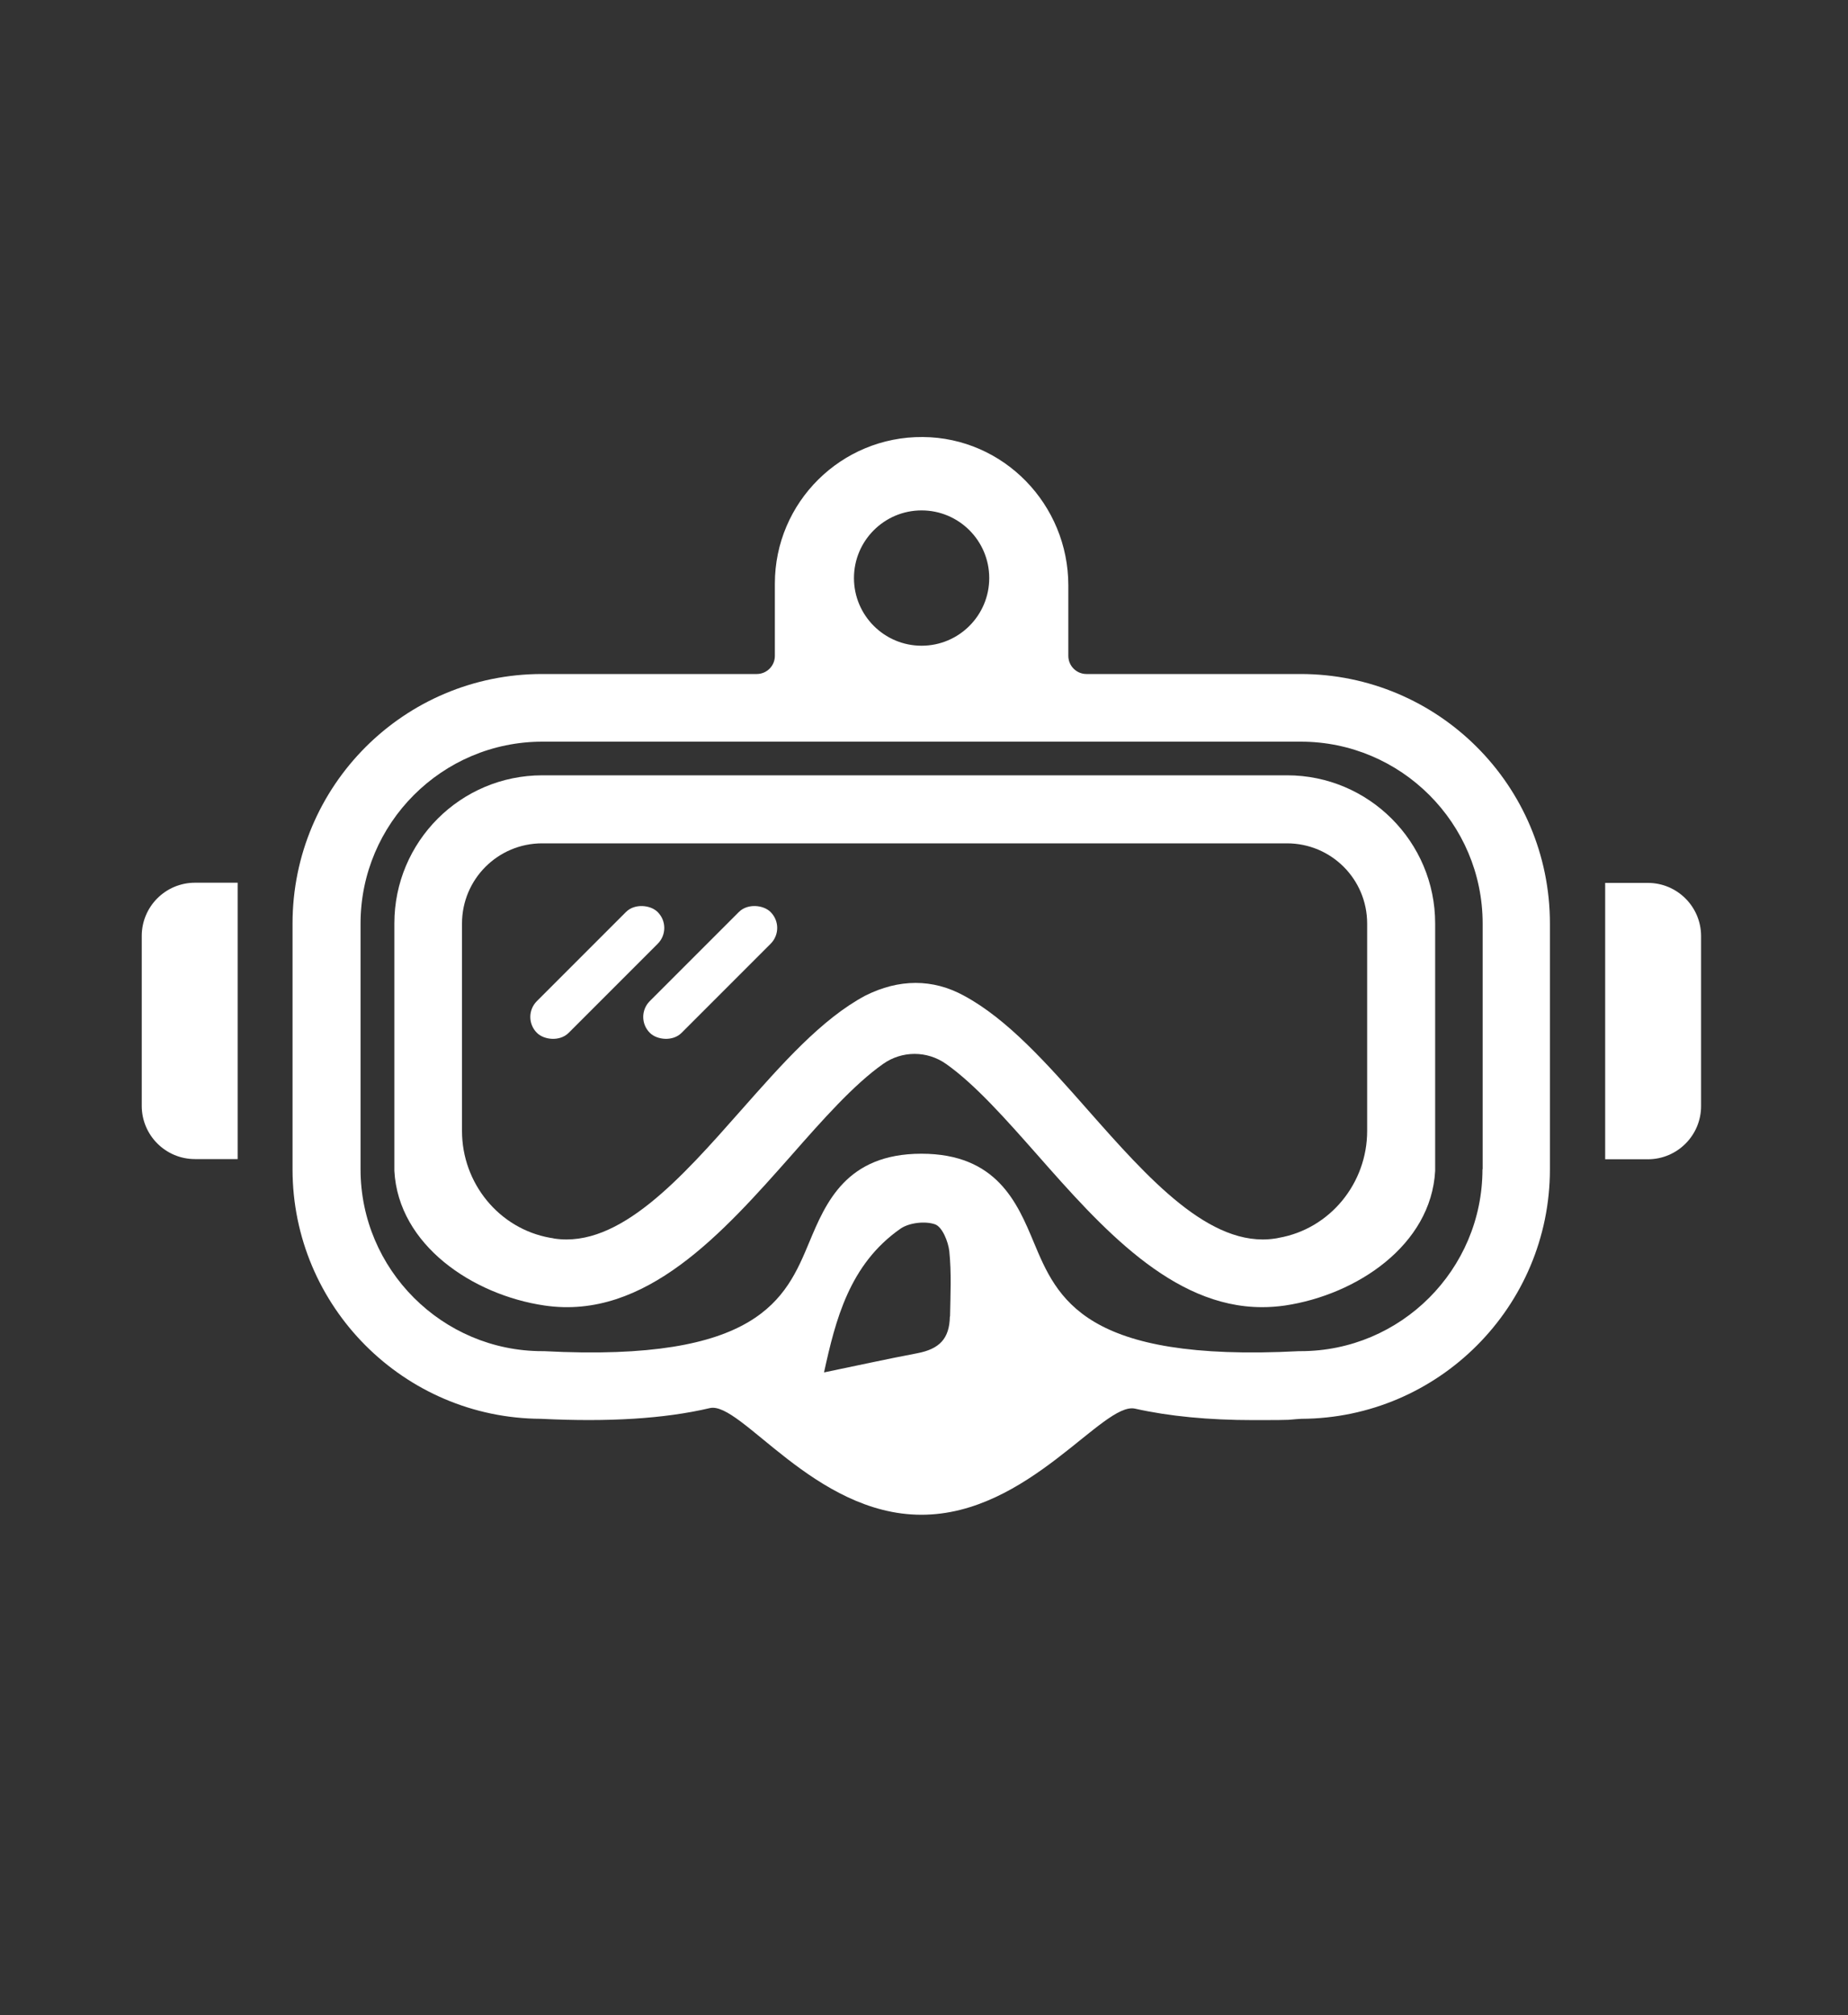
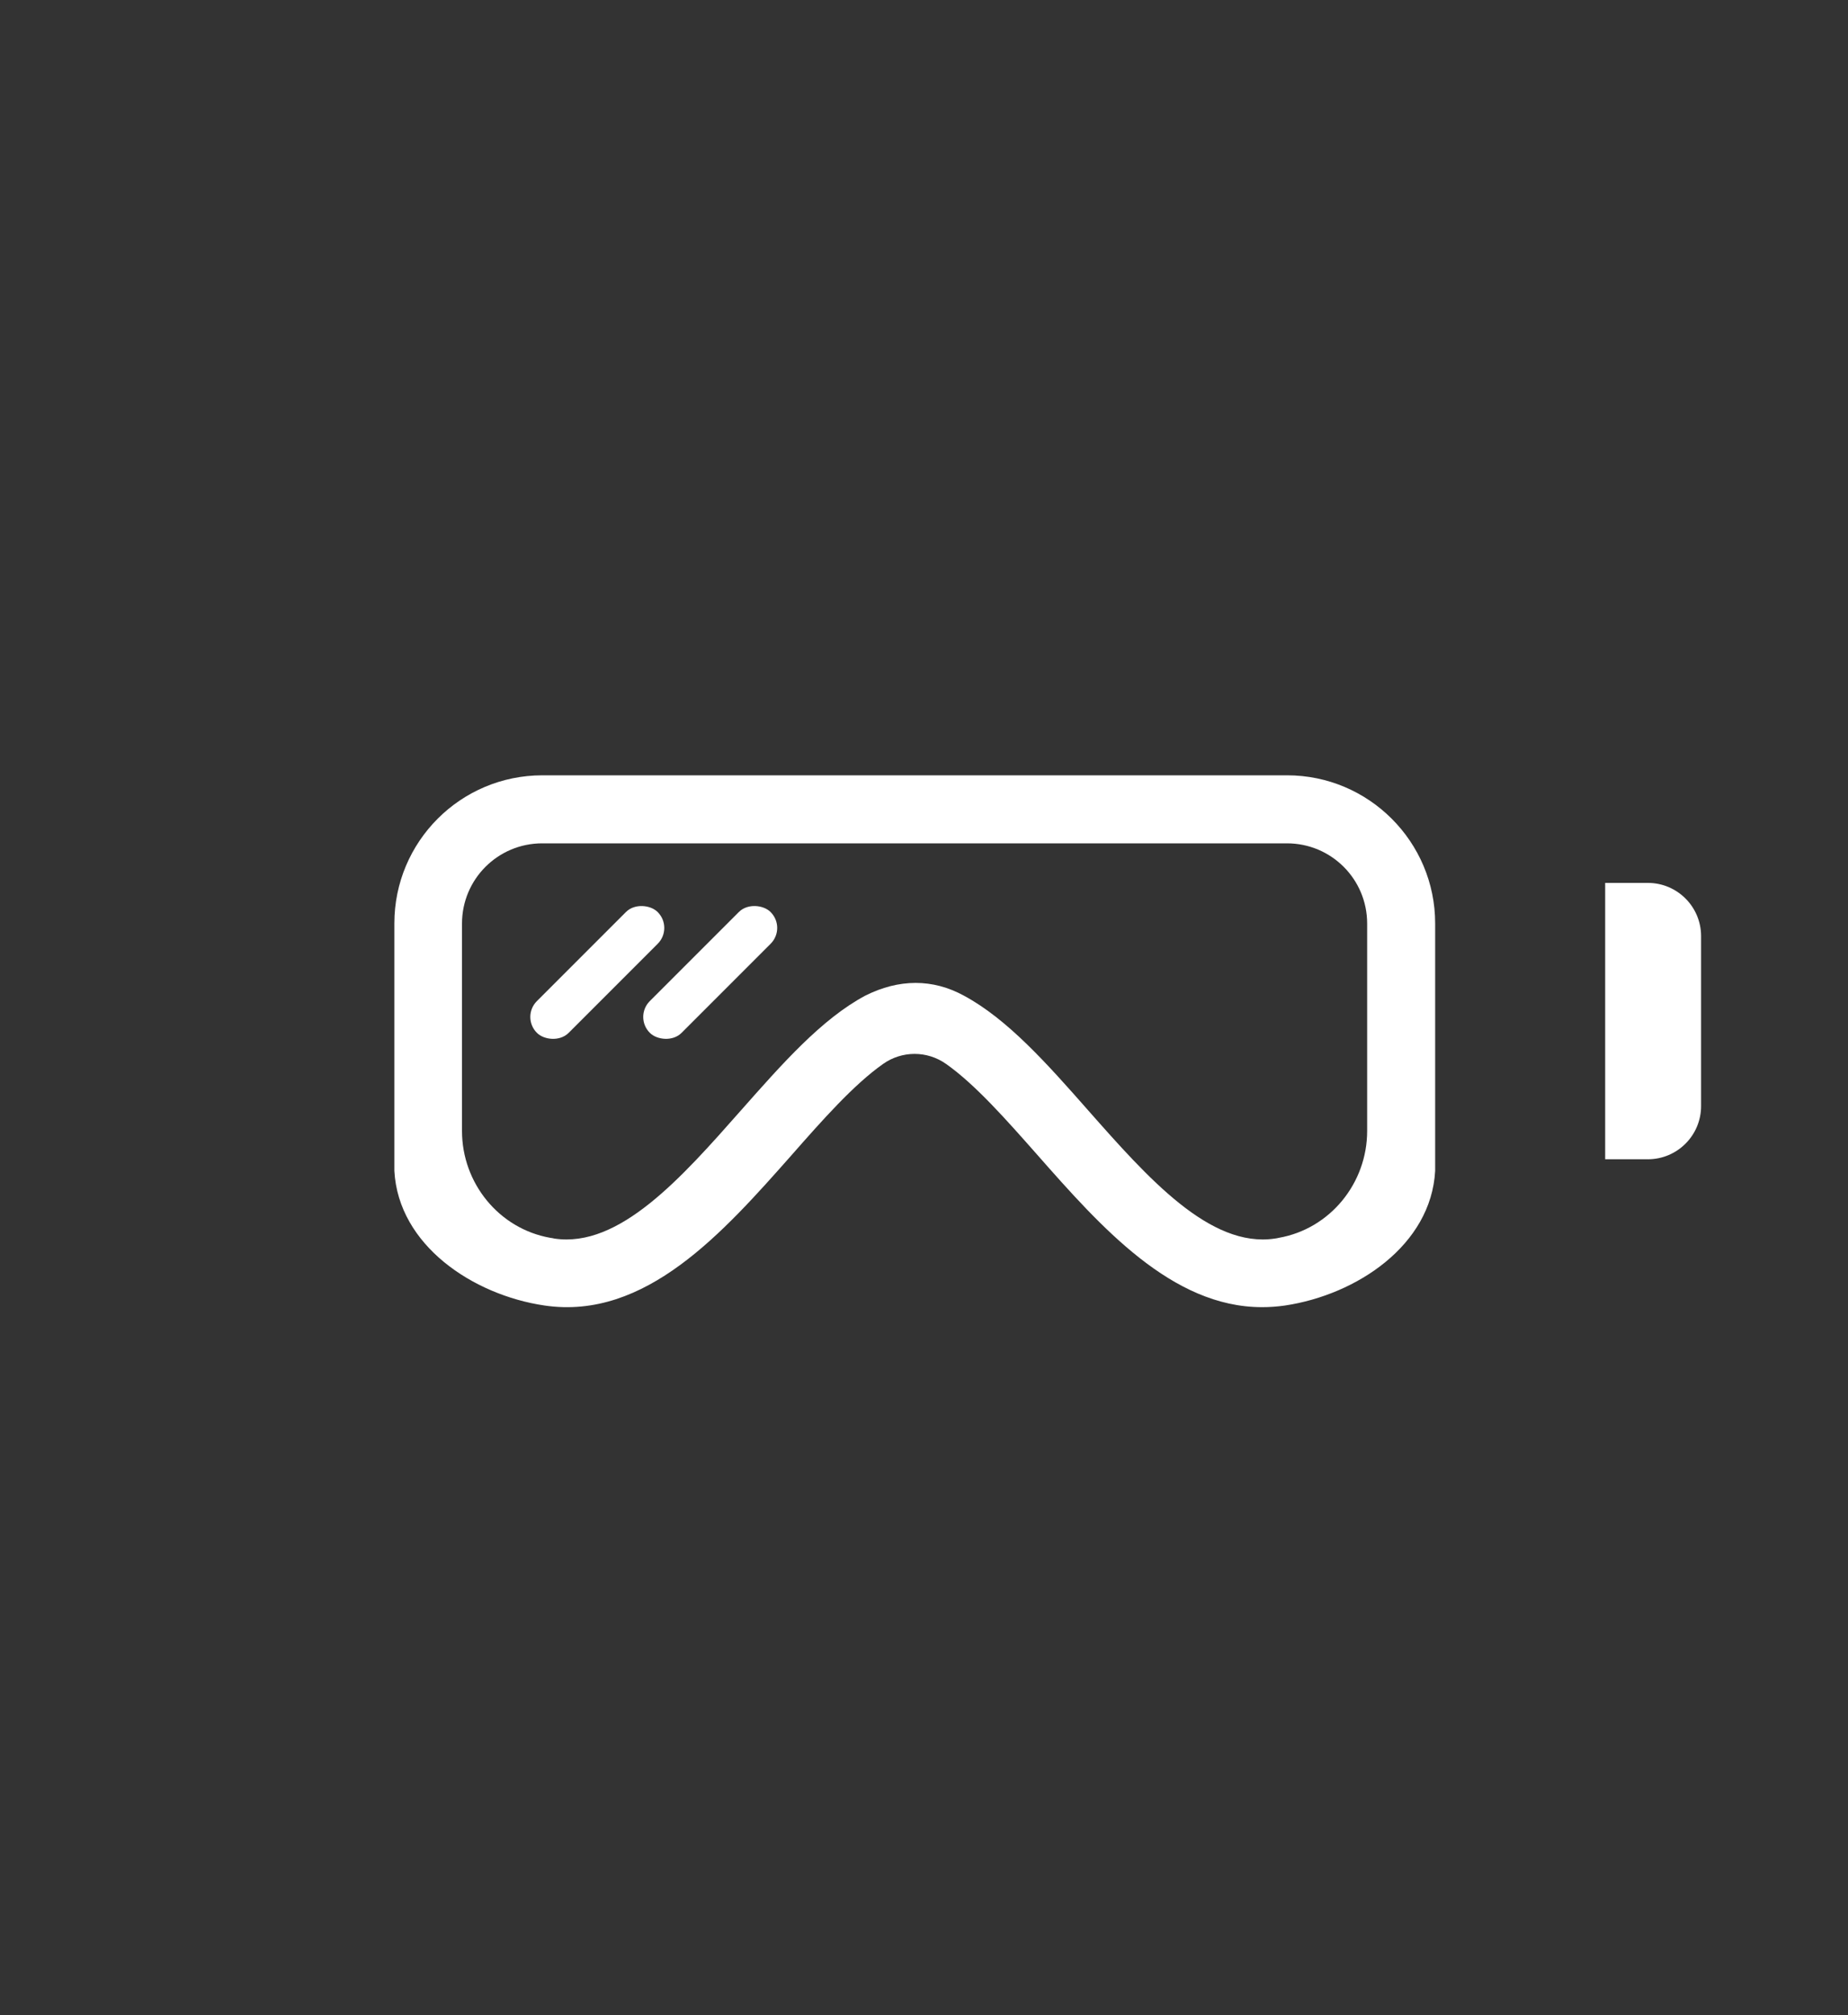
<svg xmlns="http://www.w3.org/2000/svg" id="Layer_1" data-name="Layer 1" version="1.1" viewBox="0 0 1000 1090">
  <rect x="0" y="0" width="1000" height="1090" fill="#333333" stroke="none" />
  <defs>
    <style>
      .cls-1 {
        fill: #ffffff;
        stroke-width: 0px;
      }
    </style>
  </defs>
  <g>
-     <path class="cls-1" d="M105.5,477.5h23.1v149.5h-23.1c-15.9,0-28.8-12.9-28.8-28.8v-91.9c0-15.9,12.9-28.8,28.8-28.8Z" />
    <path class="cls-1" d="M897.5,477.5h23.1v149.5h-23.1c-15.9,0-28.8-12.9-28.8-28.8v-91.9c0-15.9,12.9-28.8,28.8-28.8Z" transform="translate(1789.2 1104.6) rotate(180)" />
  </g>
  <g>
    <rect class="cls-1" x="277" y="513.9" width="92.4" height="24.3" rx="12.1" ry="12.1" transform="translate(-277.3 382.6) rotate(-45)" />
    <rect class="cls-1" x="338.1" y="513.9" width="92.4" height="24.3" rx="12.1" ry="12.1" transform="translate(-259.4 425.8) rotate(-45)" />
    <path class="cls-1" d="M682.9,707.1c-48.8,0-87.3-43.5-121.5-82.3-16.7-18.9-33.7-38.2-49.5-49.3-10.2-7.2-23.8-7.2-34,0-15.8,11.1-32.9,30.4-49.5,49.3-37.1,41.9-79.1,89.5-133.8,81.4-38.7-5.7-79-32.6-81.2-72.8v-1s0-132.9,0-132.9c0-44.2,35.8-80.1,80.1-80.1h403c44.1,0,80.1,35.9,80.1,80.1v133.9c-2.2,40.2-42.5,67-81.2,72.8-4.2.6-8.2.9-12.3.9ZM250,611.8c0,28.2,20,52.9,47.8,57.8.7.1,1.5.2,2.2.4,35.1,5.2,68.6-32.7,101-69.4,22.3-25.2,43.6-49.4,67.2-62,18.3-9.2,36.6-9.2,53.4,0,23.6,12.7,45,36.8,67.2,62,32.4,36.7,66,74.6,101,69.4.7-.1,1.5-.2,2.2-.4,27.8-4.9,47.8-29.6,47.8-57.8v-112.2c0-24-19.4-43.4-43.4-43.4h-403c-24,0-43.4,19.4-43.4,43.4v112.2Z" />
-     <path class="cls-1" d="M703.8,364.6h-115.9c-5.4,0-9.8-4.4-9.8-9.8v-38.1c0-43.8-35-80-78.8-80.3-44.1-.3-80,35.3-80,79.3v39.1c0,5.4-4.4,9.8-9.8,9.8h-116.2c-74.6,0-135,60.4-135,135v132.9c0,74.3,60.3,134.7,134.5,135,36.3,1.8,66.6,0,91.3-5.8,16.8-3.9,56.5,57.7,114.5,57.7s98.2-61.3,115.6-57.4c18.3,4.1,39.7,6.2,64.3,6.2s16.8-.2,25.7-.7c74.2-.3,134.5-60.7,134.5-135v-132.9c0-74.6-60.4-135-135-135ZM498.7,276.1c20.2,0,36.6,16.4,36.6,36.6s-16.4,36.6-36.6,36.6-36.6-16.4-36.6-36.6,16.4-36.6,36.6-36.6ZM514,712.1c-.2,12.1-5.7,17.6-17.5,19.9-16.9,3.2-33.6,6.9-50.6,10.4,6.2-28.3,13.7-58.4,41.3-77.7,4.7-3.3,13.4-4.3,18.8-2.4,3.9,1.4,7.1,9.3,7.7,14.6,1.2,11.7.6,23.5.4,35.3ZM802.2,632.5c0,54.2-44.1,98.4-98.4,98.4h-.9c-116.3,6.1-130.8-28.5-143.5-58.9-8.9-21.3-20-47.9-60.8-47.9-40.7,0-51.8,26.6-60.7,47.9-12.7,30.4-27.2,65-143.5,58.9h-.9c-54.2,0-98.4-44.2-98.4-98.4v-132.9c0-54.2,44.1-98.4,98.4-98.4h410.4c54.2,0,98.4,44.1,98.4,98.4v132.9Z" />
  </g>
</svg>